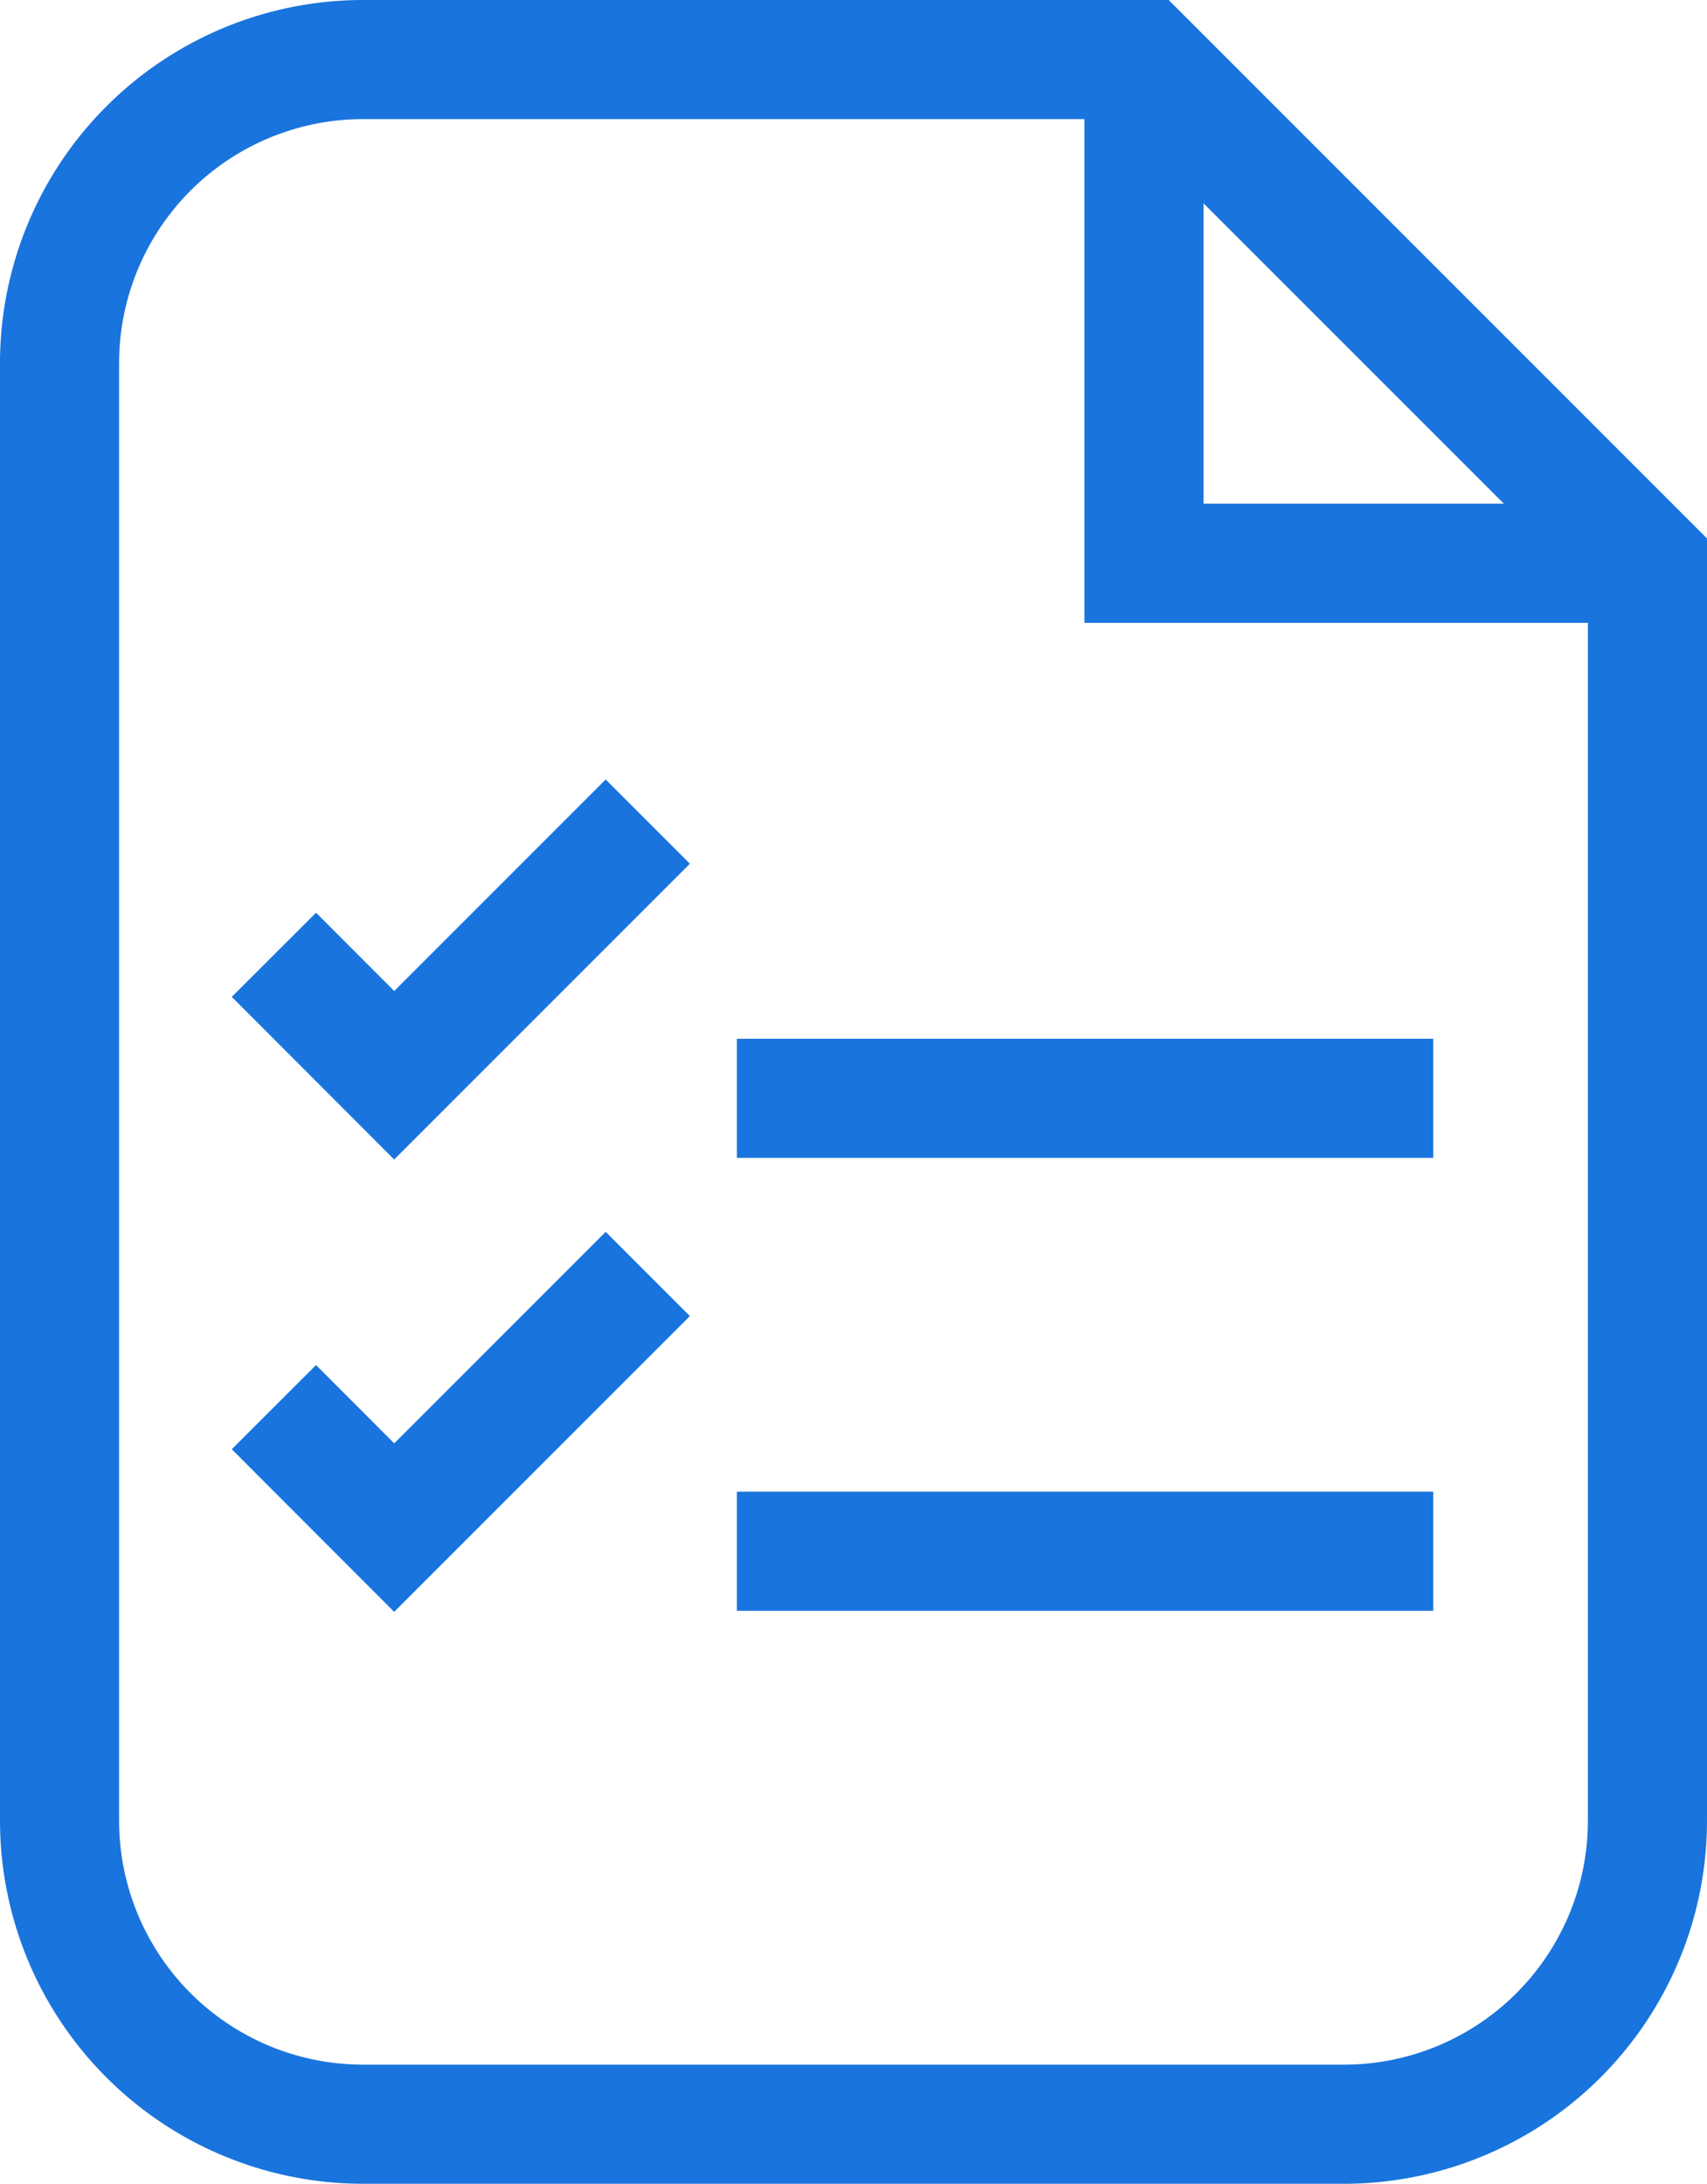
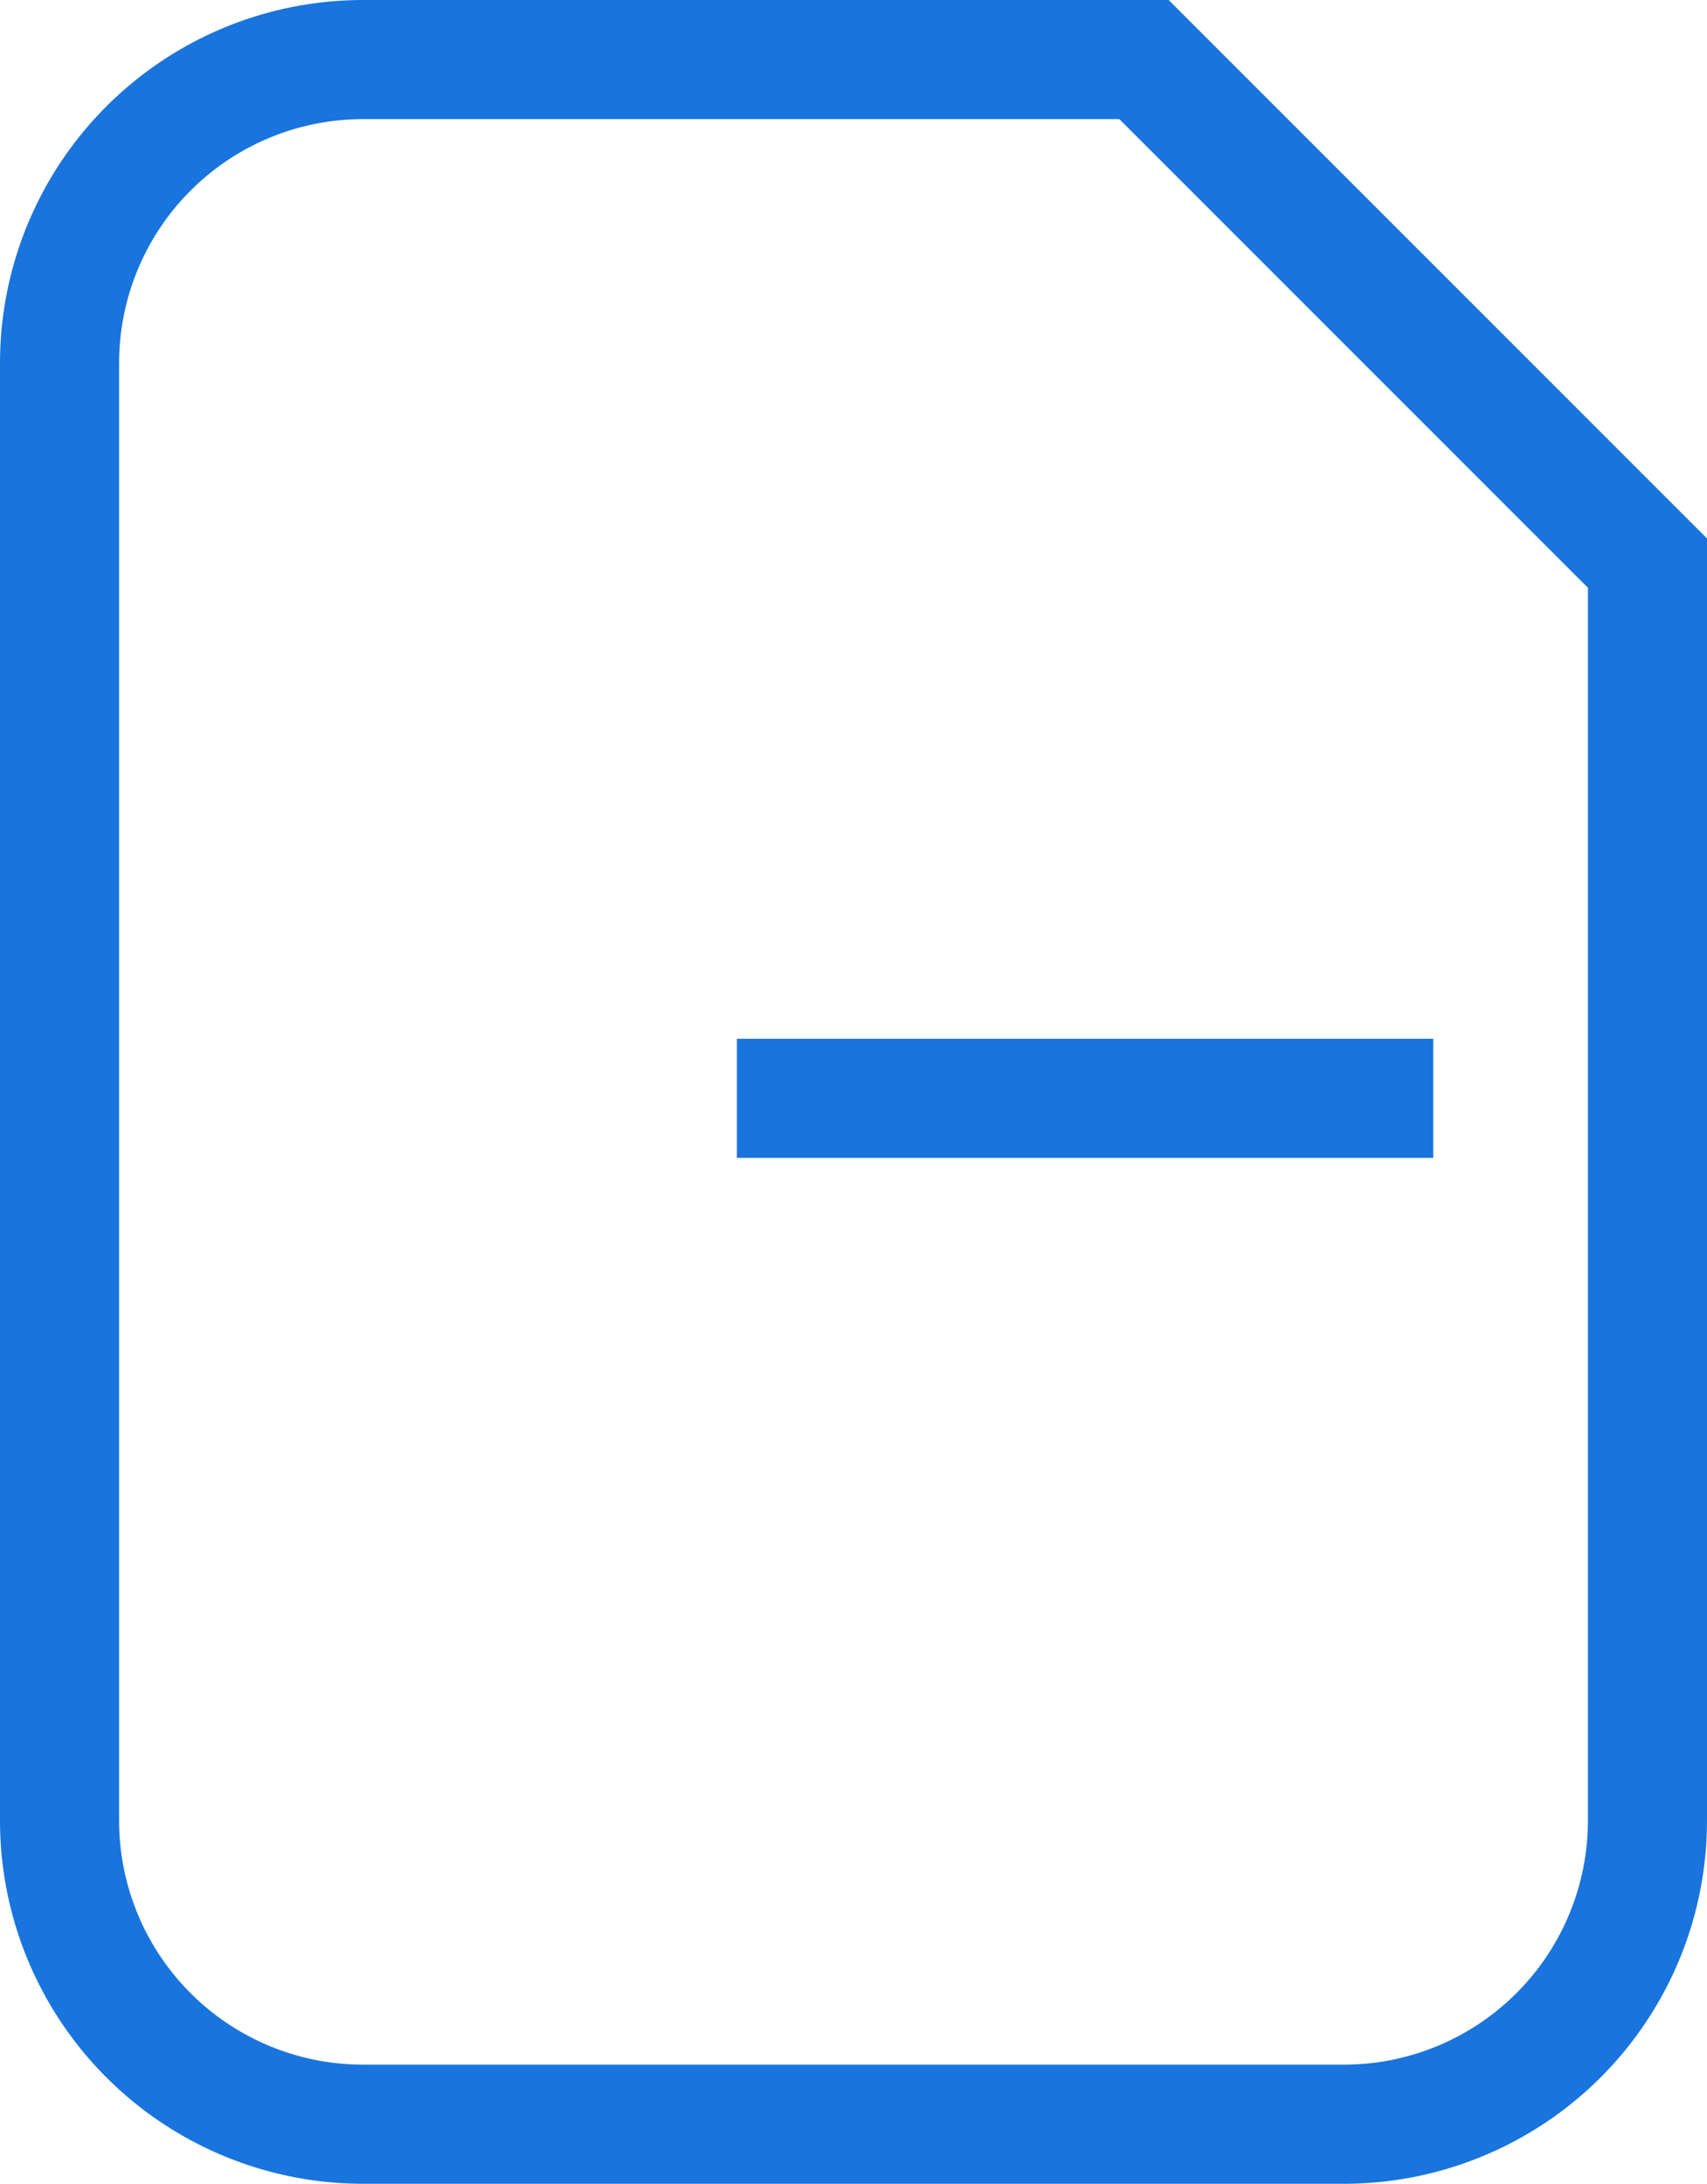
<svg xmlns="http://www.w3.org/2000/svg" width="43" height="55" viewBox="0 0 43 55">
  <g id="voc_icon" transform="translate(-283 -3337)" style="isolation: isolate">
    <path id="Path_149" data-name="Path 149" d="M33.852,53.5H9.148A7.648,7.648,0,0,1,1.5,45.852V9.148A7.648,7.648,0,0,1,9.148,1.5h19.67L41.5,14.182v31.67A7.648,7.648,0,0,1,33.852,53.5Z" transform="translate(283 3337)" fill="none" stroke="#1974dd" stroke-miterlimit="10" stroke-width="3" />
-     <path id="Path_150" data-name="Path 150" d="M28.818,1.5V14.186H41.5" transform="translate(283 3337)" fill="none" stroke="#1974dd" stroke-miterlimit="10" stroke-width="3" />
    <line id="Line_12" data-name="Line 12" x1="17.541" transform="translate(301.563 3364.662)" fill="none" stroke="#1974dd" stroke-miterlimit="10" stroke-width="3" />
-     <line id="Line_13" data-name="Line 13" x1="17.541" transform="translate(301.563 3376.07)" fill="none" stroke="#1974dd" stroke-miterlimit="10" stroke-width="3" />
-     <path id="Path_151" data-name="Path 151" d="M6.9,24.047,9.93,27.081l6.388-6.388" transform="translate(283 3337)" fill="none" stroke="#1974dd" stroke-miterlimit="10" stroke-width="3" />
-     <path id="Path_152" data-name="Path 152" d="M6.9,35.44,9.93,38.474l6.388-6.388" transform="translate(283 3337)" fill="none" stroke="#1974dd" stroke-miterlimit="10" stroke-width="3" />
  </g>
</svg>